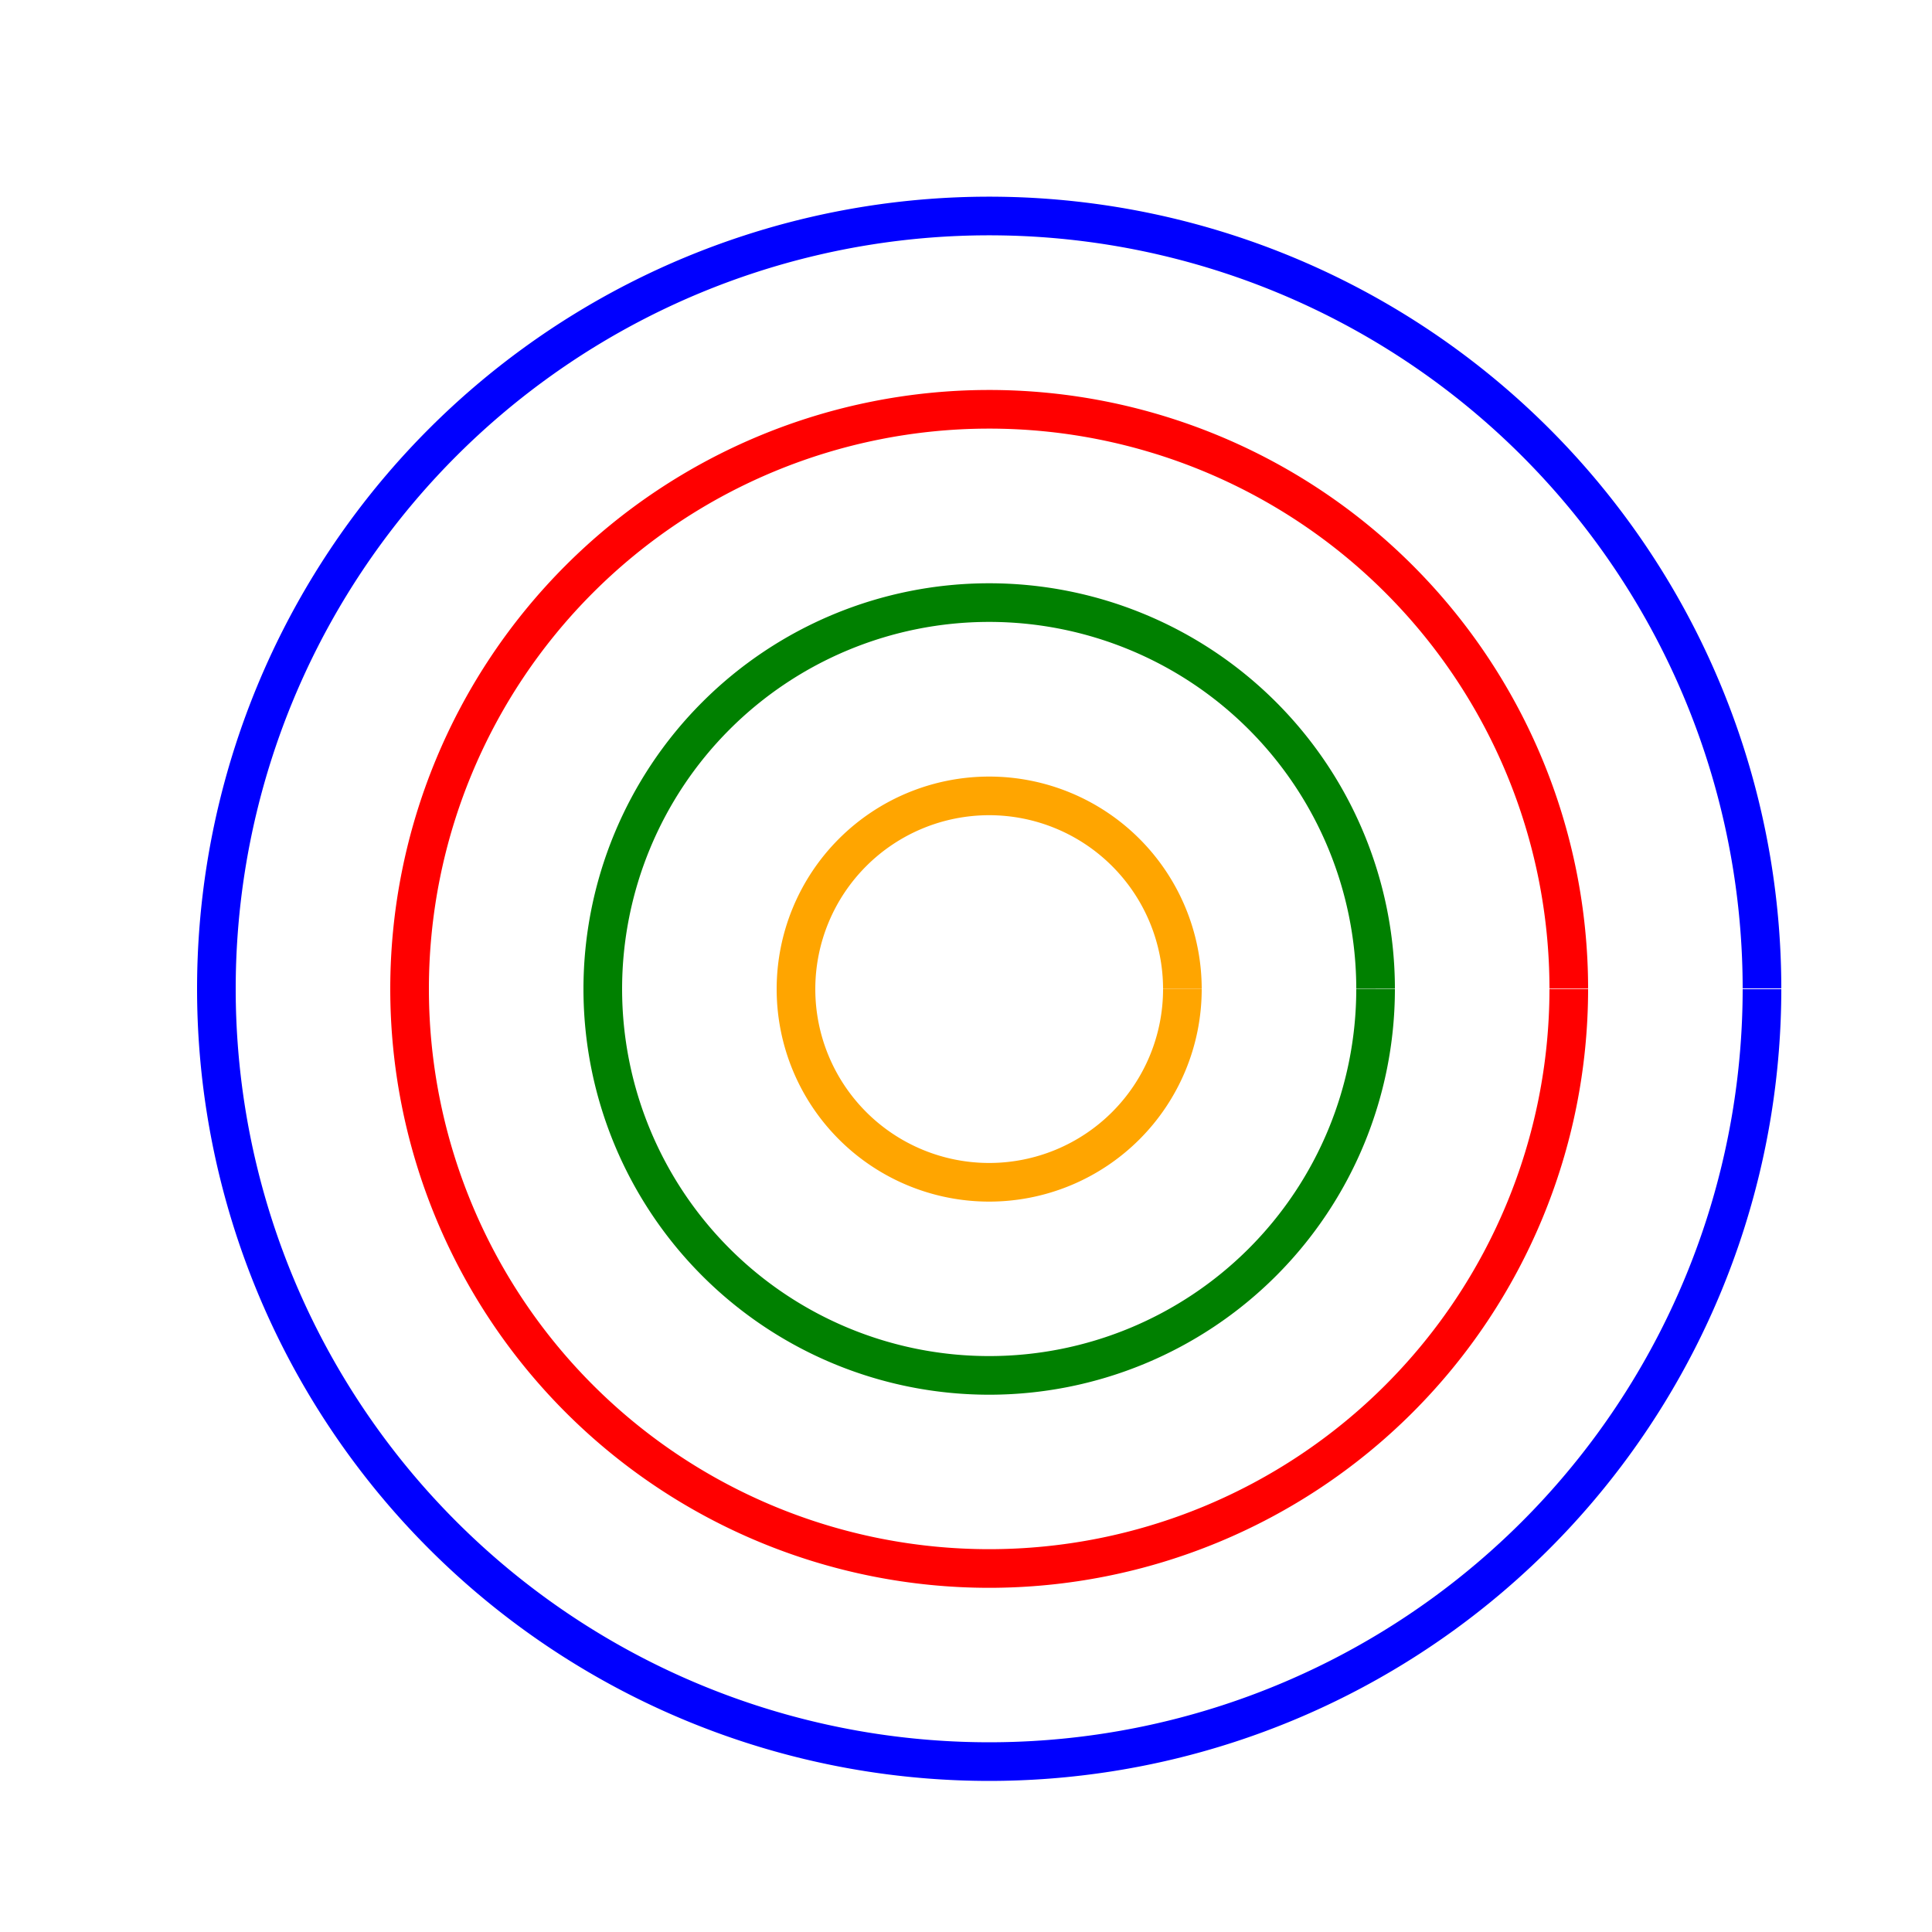
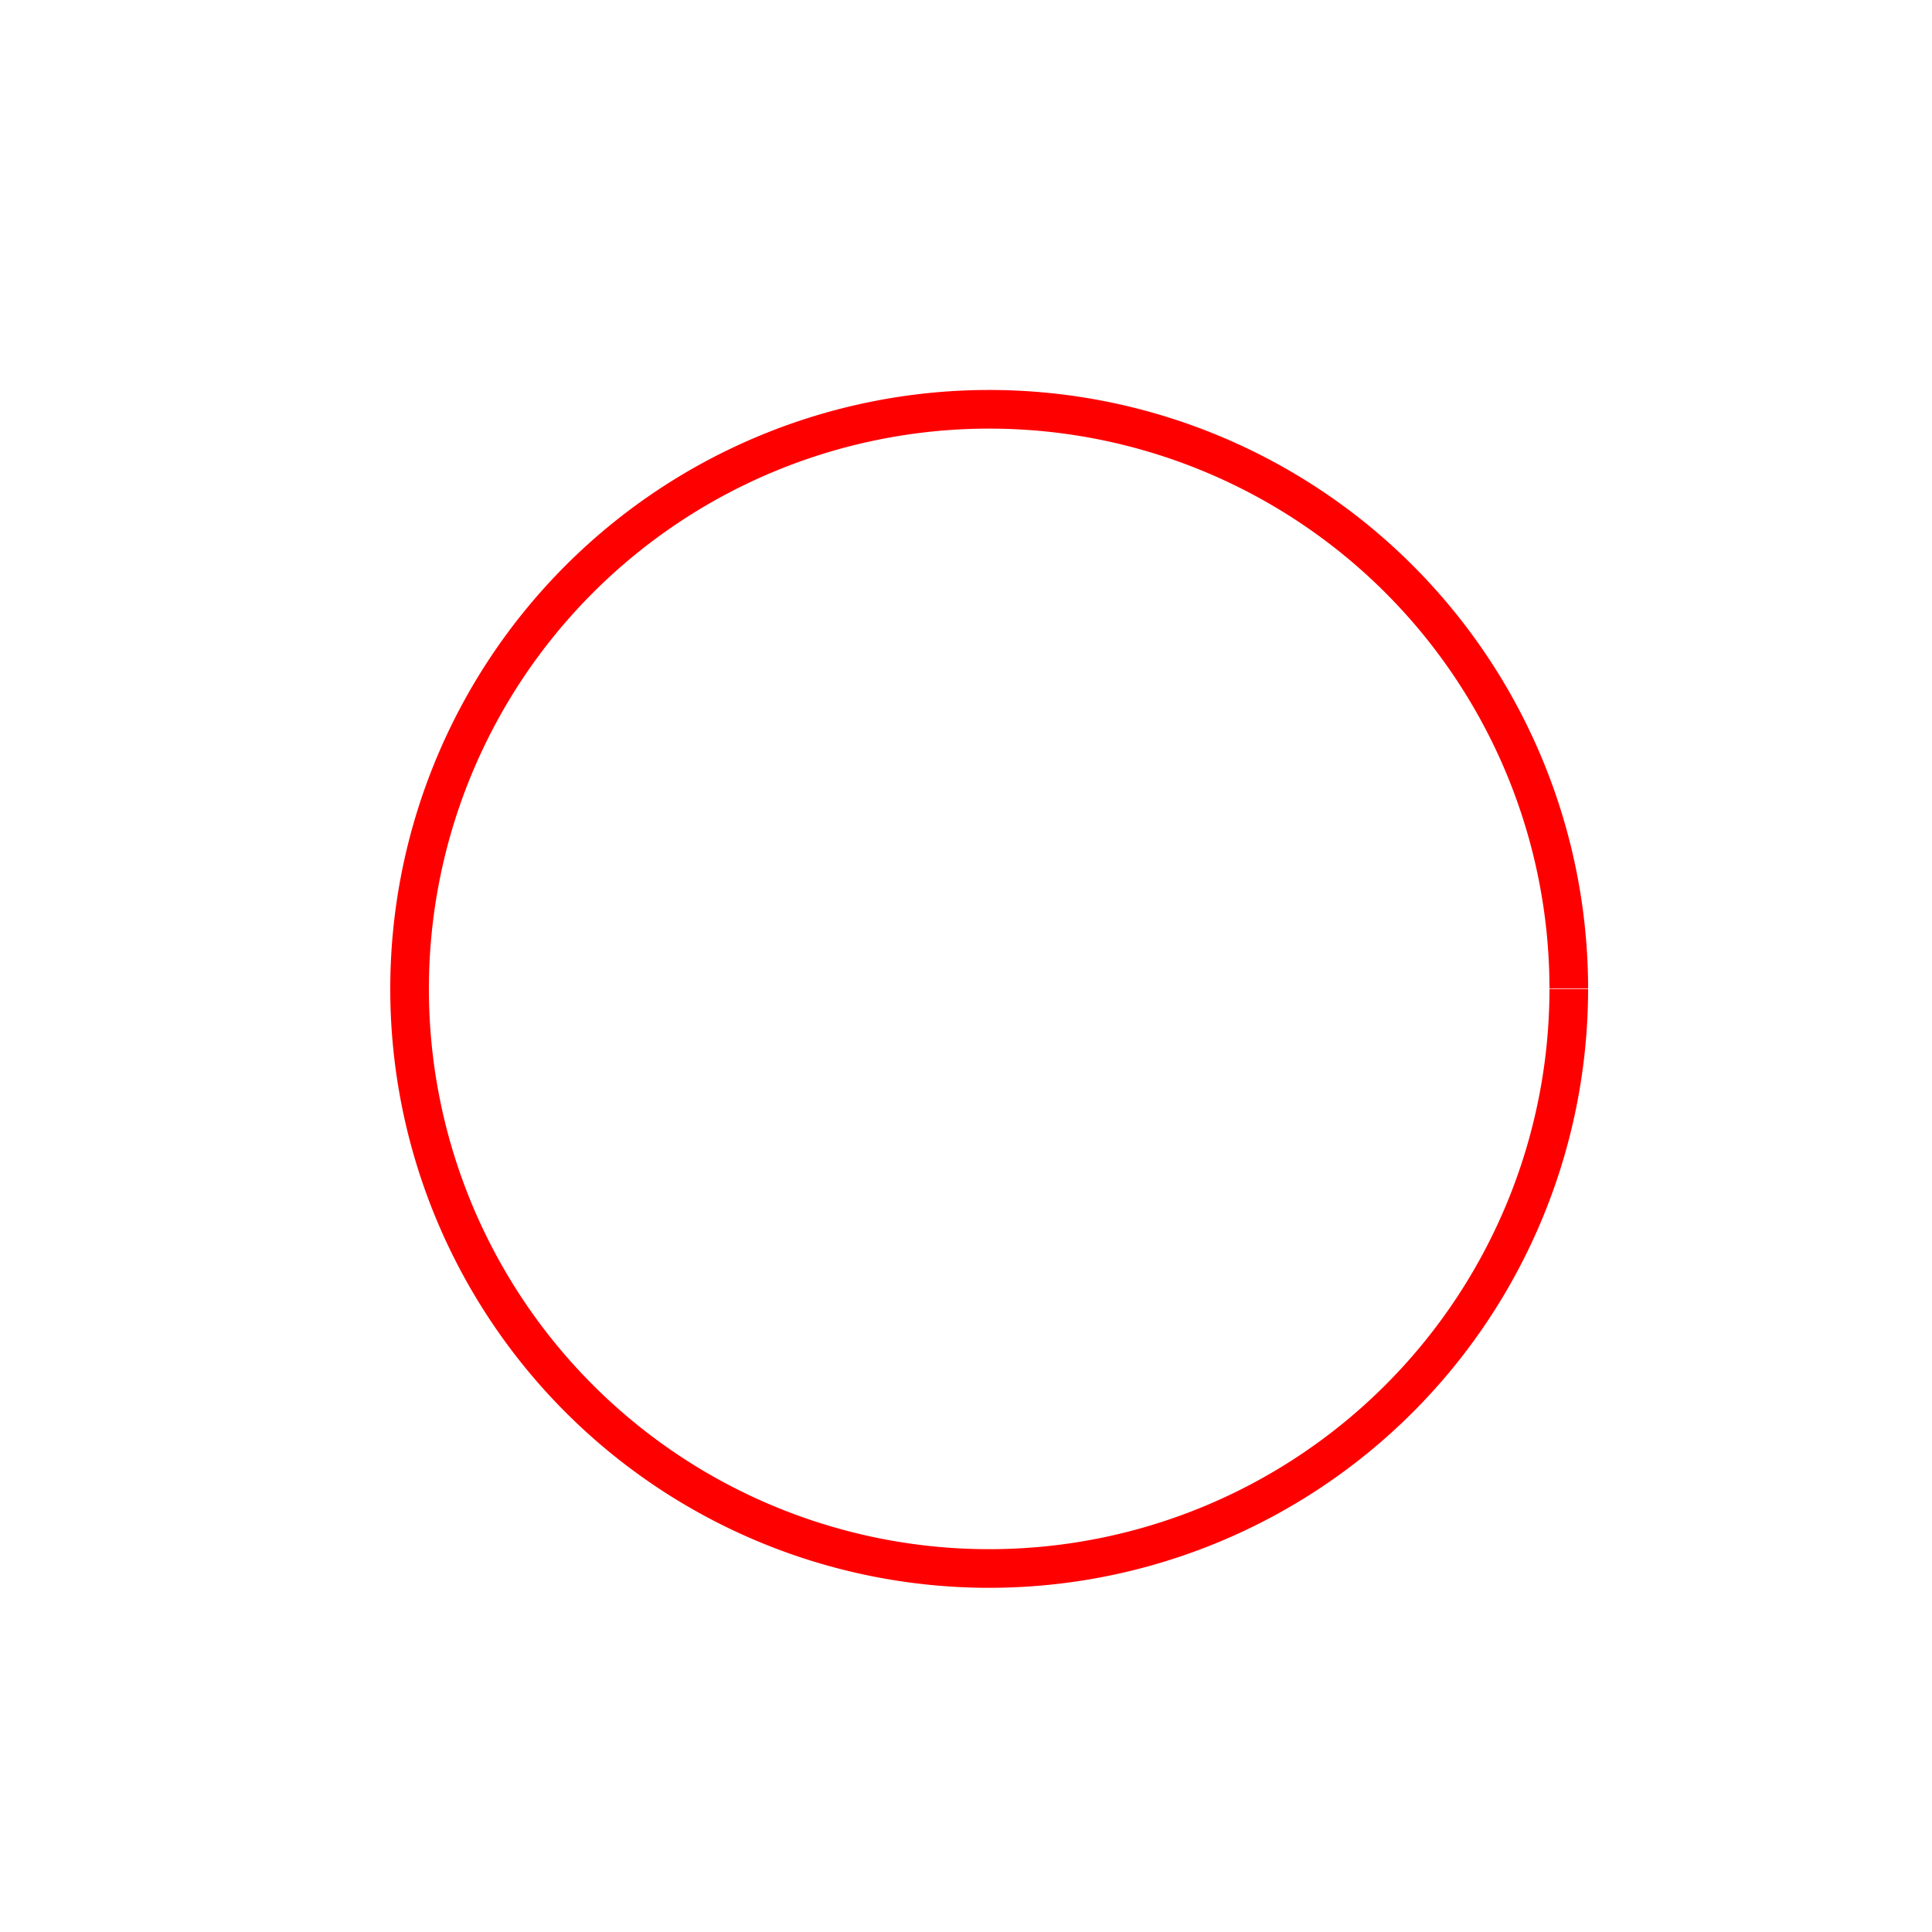
<svg xmlns="http://www.w3.org/2000/svg" width="500" height="500">
  <defs />
  <g>
-     <path fill="none" stroke="blue" paint-order="fill stroke markers" d=" M 456 256 A 200 200 0 1 1 456 255.8" stroke-miterlimit="10" stroke-width="10" stroke-dasharray="" />
    <path fill="none" stroke="red" paint-order="fill stroke markers" d=" M 406 256 A 150 150 0 1 1 406 255.85" stroke-miterlimit="10" stroke-width="10" stroke-dasharray="" />
-     <path fill="none" stroke="green" paint-order="fill stroke markers" d=" M 356 256 A 100 100 0 1 1 356 255.9" stroke-miterlimit="10" stroke-width="10" stroke-dasharray="" />
-     <path fill="none" stroke="orange" paint-order="fill stroke markers" d=" M 306 256 A 50 50 0 1 1 306 255.95" stroke-miterlimit="10" stroke-width="10" stroke-dasharray="" />
  </g>
</svg>